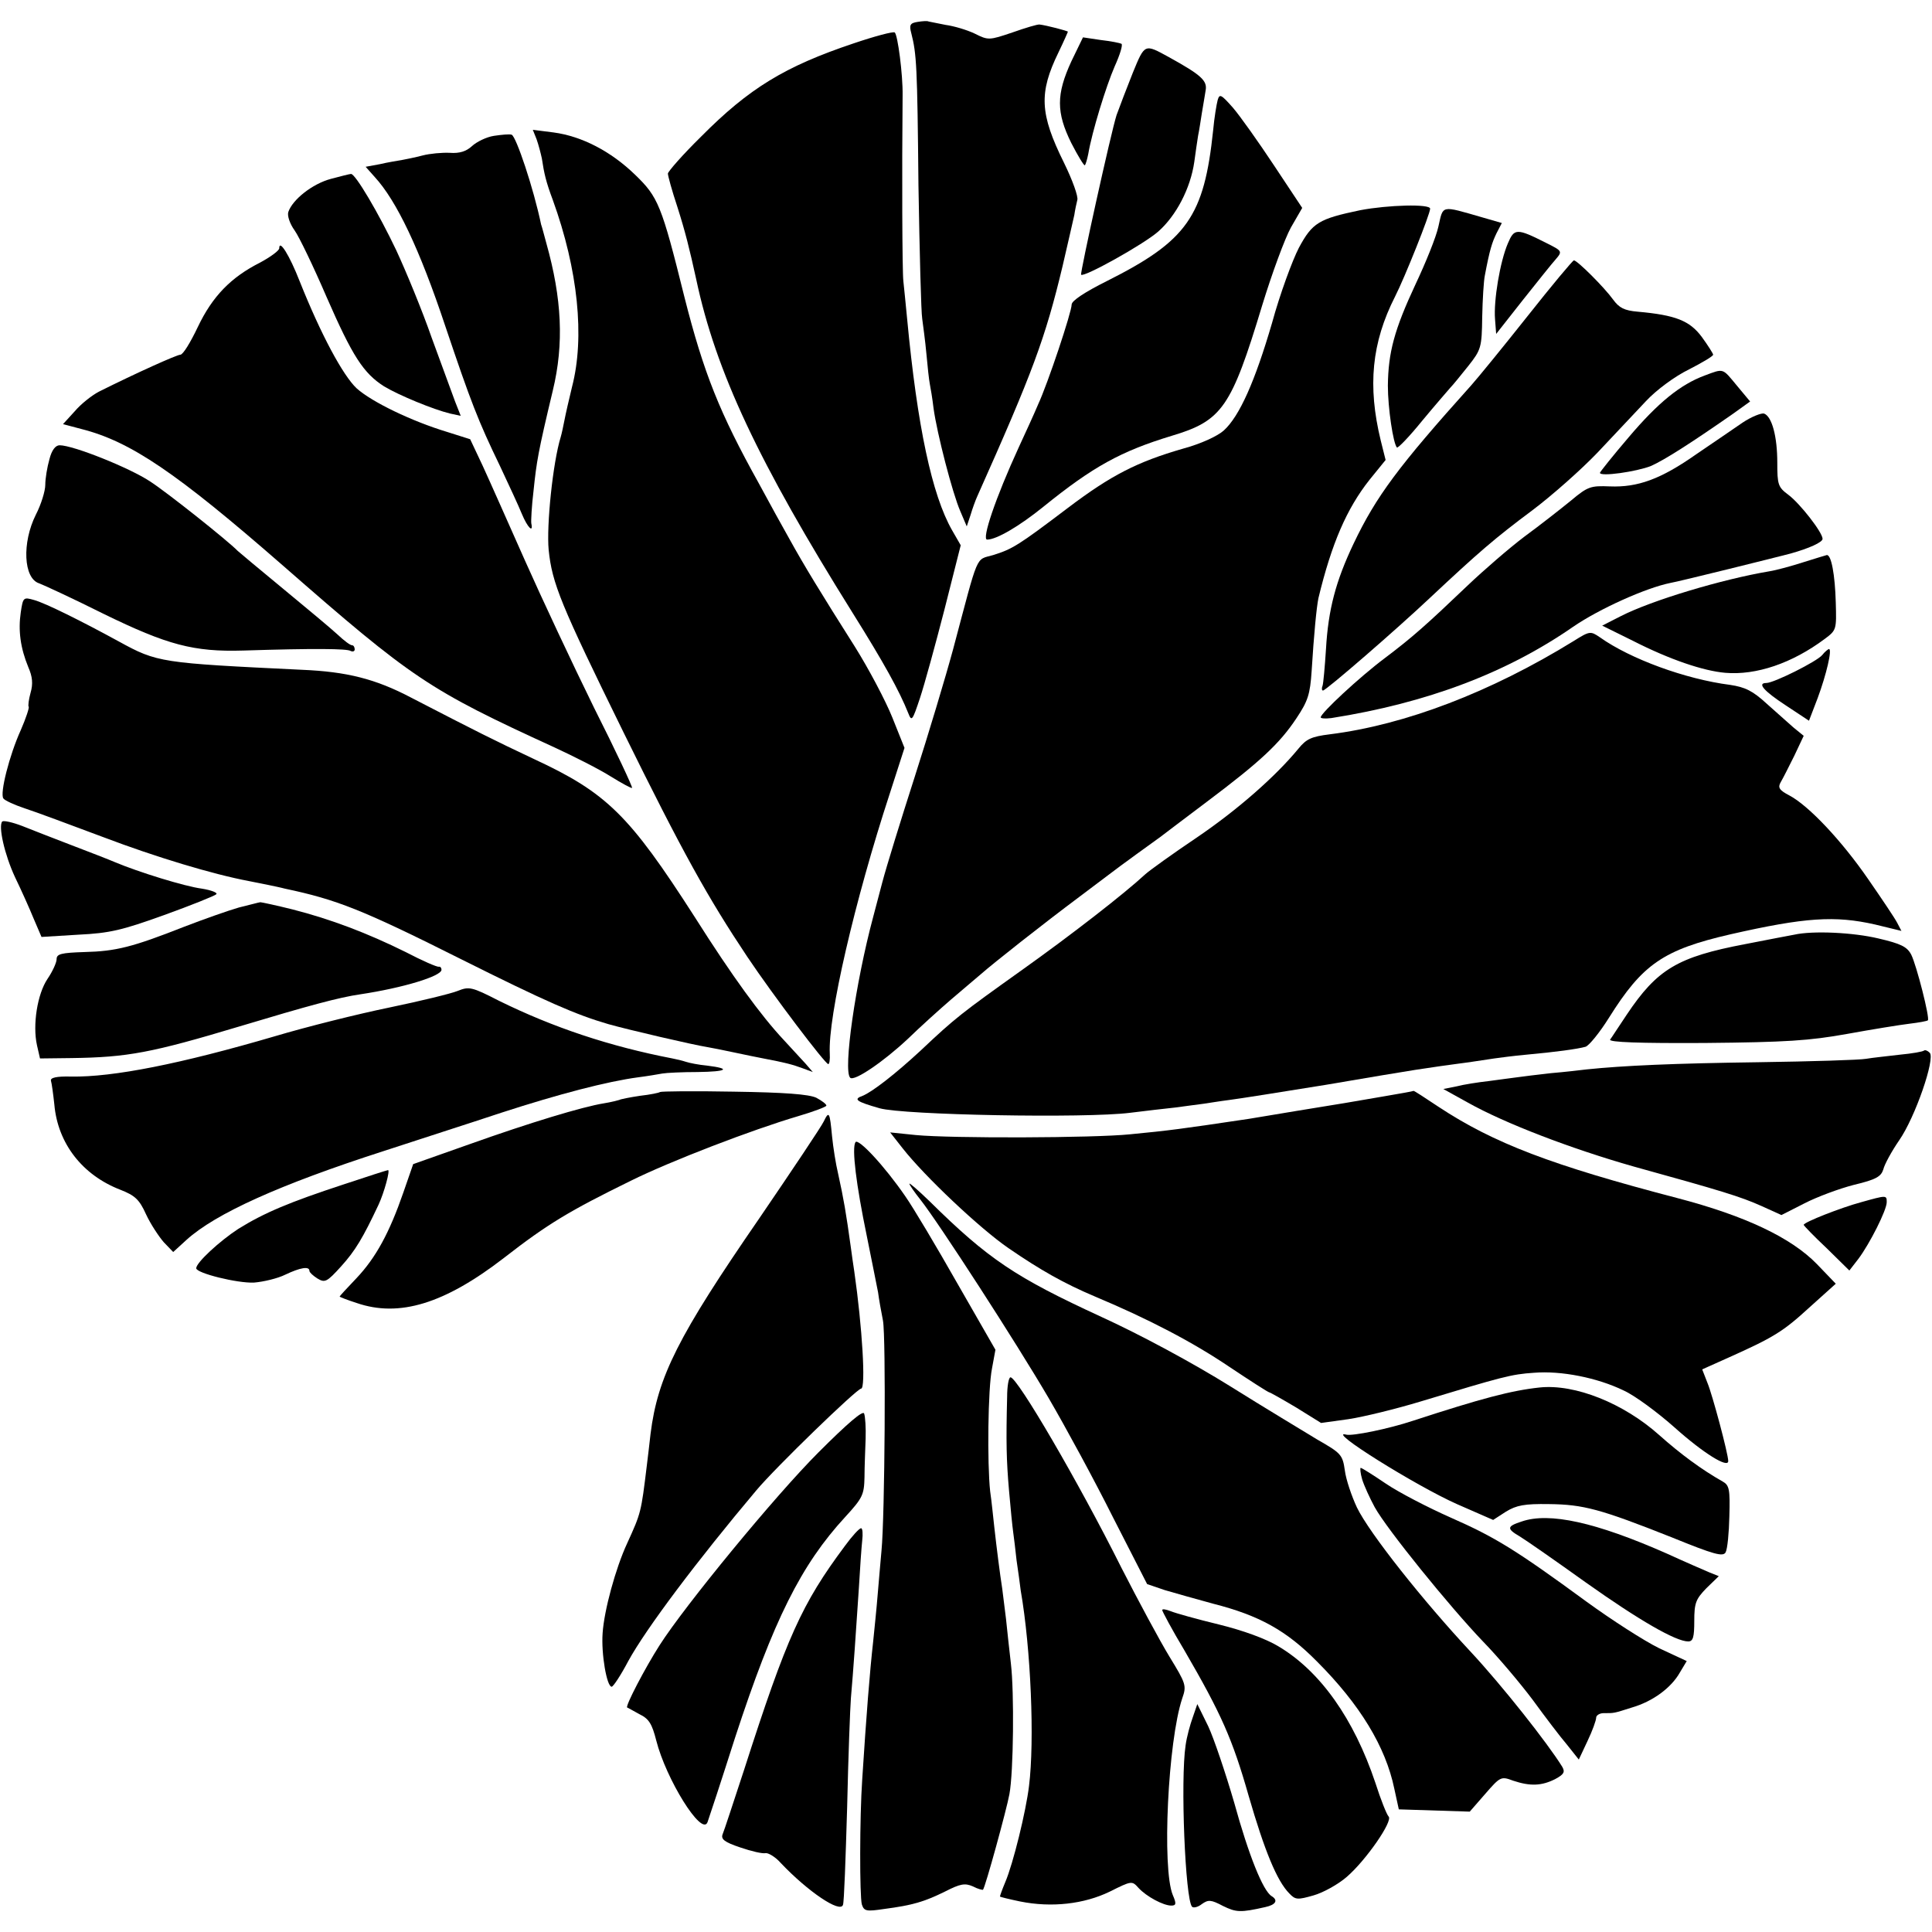
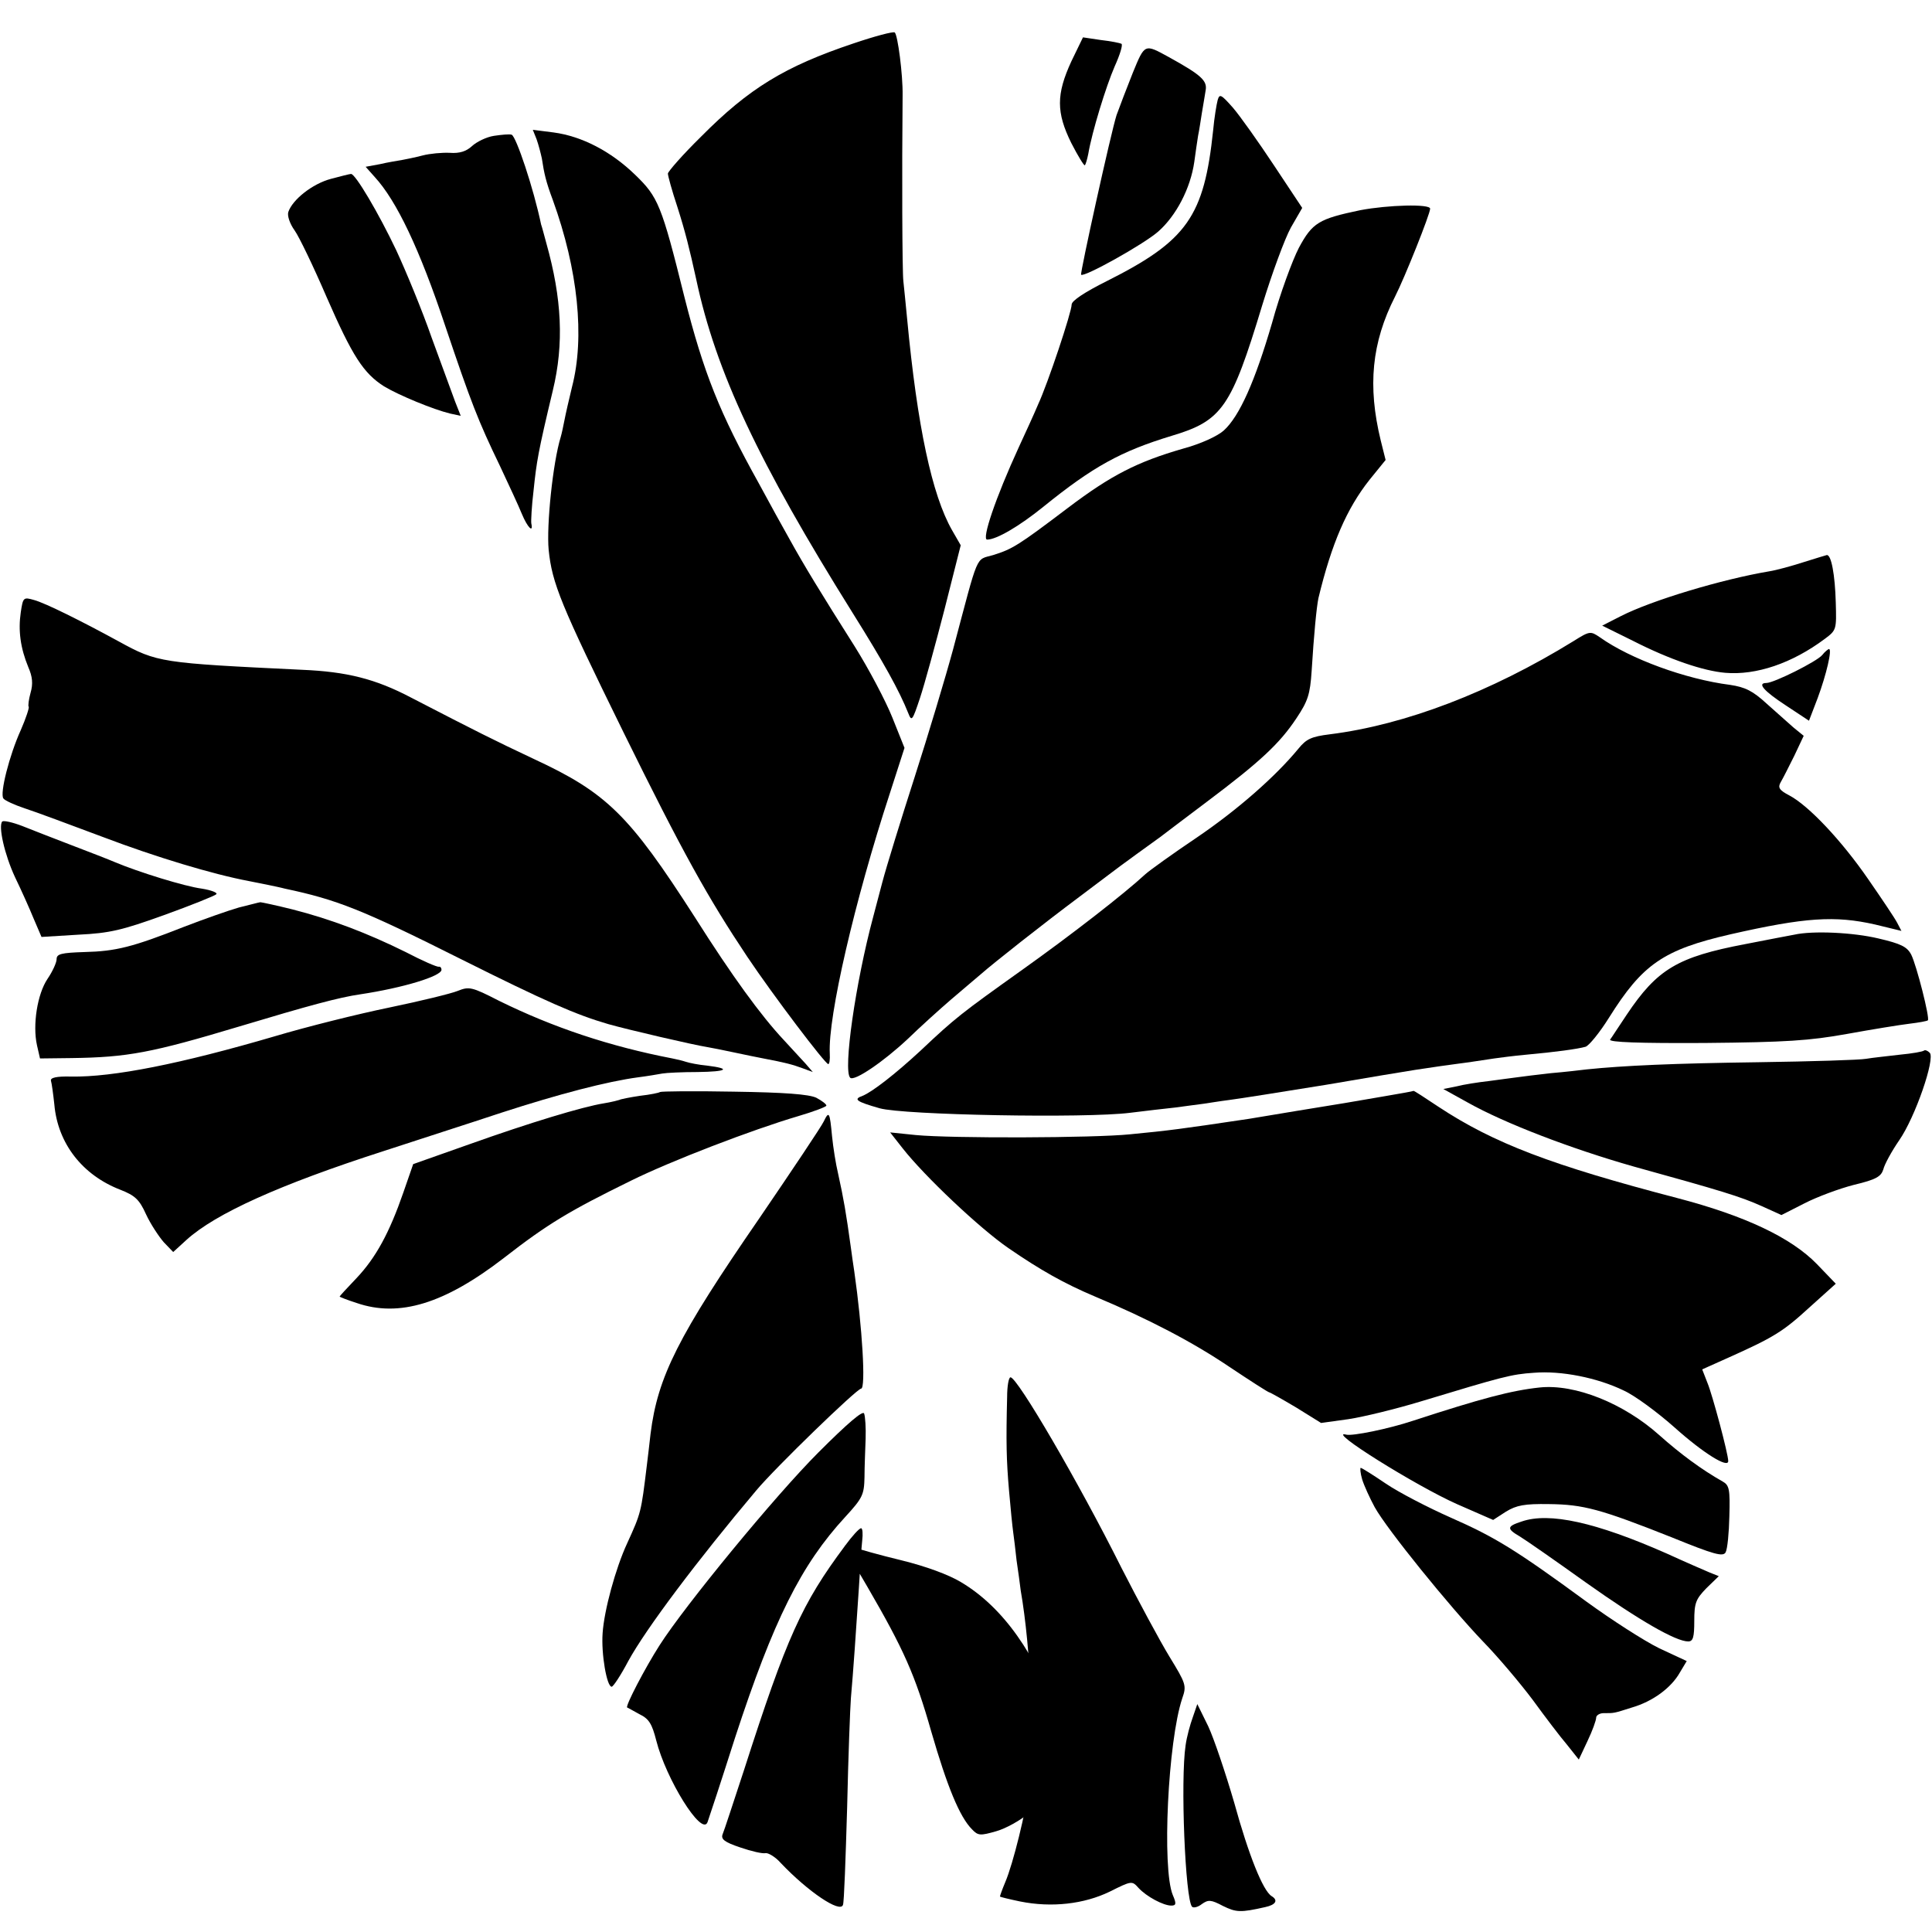
<svg xmlns="http://www.w3.org/2000/svg" version="1" width="682.667" height="682.667" viewBox="0 0 512 512">
-   <path d="M243.2 5.8c-2 .3-2.3.8-1.7 3 1.4 5.5 1.6 8.6 1.9 40.3.3 17.8.7 33.7 1 35.4.2 1.6.8 5.8 1.1 9.2.3 3.4.7 7 .9 8 .2 1 .7 3.9 1 6.5.9 6.6 5 22.5 7.1 27.3l1.7 4 1-3c.5-1.7 1.3-3.9 1.8-5 14.7-32.9 18-41.8 22.6-61 1.4-6.1 2.8-12.1 3.1-13.5.2-1.4.6-3.2.8-4 .3-.9-1.3-5.3-3.5-9.8-6.5-13.1-6.7-18.6-1.5-29.3 1.4-2.9 2.5-5.4 2.5-5.5 0-.2-5.7-1.7-7.5-1.9-.5-.1-3.8.9-7.2 2.1-6.2 2.1-6.4 2.1-10 .3-2.1-1-5.5-2-7.7-2.3-2.1-.4-4.1-.8-4.5-.9-.3-.2-1.7-.1-2.9.1z" />
  <path d="M226.2 11.5c-18.2 6.1-27.7 11.9-40.4 24.7-4.9 4.8-8.8 9.3-8.8 9.8 0 .6 1.1 4.6 2.5 8.8 2.1 6.6 3.2 11 5 19.2 5.2 24.5 16.5 48.5 41.5 88.5 8.2 13.1 12.3 20.5 14.7 26.5.9 2.3 1.1 2 3.1-4 1.2-3.6 4.1-14.2 6.5-23.5l4.3-17-2.3-4c-5.3-9.3-9.2-27.4-11.9-56-.4-3.9-.8-8.4-1-10-.3-2.4-.4-29-.2-49.2.1-5.4-1.3-16.2-2.1-16.7-.4-.3-5.3 1-10.9 2.9zM283.9 16.3c-4 8.7-4 13.5 0 21.6 1.8 3.5 3.4 6.1 3.6 5.9.2-.2.6-1.5.9-3 1-5.9 4.7-17.9 7-23.2 1.4-3.1 2.2-5.7 1.8-6-.4-.2-2.8-.7-5.5-1l-4.7-.7-3.1 6.4zM300.2 19.3c-1.6 4-3.5 9-4.3 11.2-1.5 4.7-9.7 41.9-9.4 42.3.7.8 16.5-8 20.4-11.4 4.8-4.2 8.6-11.5 9.6-18.5.3-2.4.8-5.5 1-6.9.3-1.4.7-4.1 1-6 .3-1.9.8-4.6 1-6 .5-2.6-1.1-4.1-9.8-8.9-6.4-3.5-6.3-3.6-9.5 4.2z" />
  <path d="M322.7 26.5c-.3 1.1-.9 4.7-1.2 8-2.4 22.9-6.9 29.3-28.2 40-5.8 2.9-9.3 5.2-9.3 6.2 0 2-6.3 20.9-8.9 26.5-1 2.4-3.3 7.4-5.1 11.3-6.2 13.5-9.9 24.5-8.4 24.5 2.5 0 8.6-3.6 14.9-8.7 13.1-10.6 20.5-14.7 34-18.8 13.4-4 15.8-7.5 24-34.6 2.6-8.5 6-17.7 7.6-20.6l3-5.2-7.5-11.3c-4.1-6.2-9-13.1-10.9-15.3-3.1-3.5-3.5-3.7-4-2zM142.2 36.9c.5 1.4 1.1 3.7 1.4 5.1.6 4 1.1 6.2 2.9 11 6.7 18.5 8.5 36.4 5.1 49.5-.8 3.3-1.7 7.2-2 8.8-.3 1.5-.7 3.5-1 4.5-2.1 6.8-3.8 23.5-3.2 29.9.9 8.9 3.2 14.5 19.8 48.3 15.7 31.9 22.4 43.9 32.8 59.5 6.9 10.3 20.7 28.5 21.5 28.5.3 0 .5-1.2.4-2.8-.5-9.8 6.6-40.5 15.9-68.9l3.9-12.1-3.2-8c-1.8-4.5-6.3-13-10-18.9-9-14.2-13.5-21.6-17.2-28.3-1.7-3-5.4-9.7-8.2-14.9-10.4-18.7-14.6-29.2-19.7-49.3-6.1-24.6-7-26.6-13.1-32.5-6.4-6.2-14.1-10.2-21.6-11.2l-5.5-.7 1 2.5z" />
  <path d="M130.9 36c-2 .3-4.6 1.6-5.8 2.7-1.5 1.4-3.3 2-5.9 1.8-2-.1-5.3.2-7.2.7-1.9.5-4.4 1-5.5 1.2-1.1.2-3.7.6-5.8 1.1l-3.8.7 2.4 2.7c5.8 6.3 11.9 19.1 18.7 39.5 6.8 20.2 8.7 25.1 14.5 37.1 2.3 4.9 5 10.7 5.8 12.7 1.5 3.6 3.1 5.2 2.5 2.5-.1-.6.1-4.6.6-8.7.8-7.7 1.2-10.2 5.1-26.5 3-12.4 2.4-24.4-1.7-39-.6-2.2-1.2-4.5-1.4-5-2-9.6-6.6-23.3-7.8-23.8-.6-.2-2.7 0-4.7.3zM87.7 47.4c-4.9 1.3-10.2 5.5-11.3 8.8-.3 1 .4 3.1 1.7 4.9 1.2 1.7 5 9.6 8.4 17.5 6.9 15.8 9.8 20.3 15.3 23.8 4 2.4 13 6.1 17.5 7.2l2.8.6-1.5-3.8c-.8-2.2-3.6-9.8-6.2-16.9-2.5-7.2-6.8-17.6-9.4-23.2-4.6-9.7-10.9-20.4-12-20.2-.3 0-2.7.6-5.3 1.3zM360.5 55.7c-11 2.3-12.7 3.3-16.3 10-1.7 3.3-5 12.2-7.1 19.9-4.5 15.4-8.6 24.7-12.8 28.5-1.7 1.5-6 3.5-10.8 4.8-12.1 3.5-19 7-30.5 15.7-13.2 10-14.7 10.9-19.8 12.5-4.8 1.4-3.7-1-10.6 24.9-2 7.4-6.6 22.7-10.2 33.9-3.6 11.2-7.5 23.8-8.6 28-1.1 4.2-2.2 8.3-2.4 9.1-4.7 17.5-8 40.7-6.1 42.6 1 1.1 8.8-4.2 15.3-10.3 3.3-3.2 8.4-7.8 11.3-10.3 2.9-2.5 6.5-5.5 8-6.8 3.4-3 16.6-13.4 26.1-20.5 4.1-3.1 8-6 8.5-6.4.6-.5 3.5-2.6 6.5-4.8 3-2.2 6-4.3 6.5-4.7.6-.5 6.1-4.6 12.3-9.3 14.1-10.6 19.3-15.4 23.8-22.2 3-4.5 3.6-6.3 4-12.5.6-9.7 1.3-16.9 1.8-19.3 3.5-14.5 7.5-23.7 13.5-31.3l4.3-5.3-1.3-5.2c-3.5-14.4-2.4-25.9 3.8-38.1 2.6-5.1 9.3-21.9 9.3-23.3 0-1.3-11.1-1-18.5.4z" />
-   <path d="M381.2 60c-.6 2.8-3.4 9.7-6.1 15.4-5.6 12-7.2 18-7.3 26.8 0 5.9 1.4 15.3 2.4 16.4.3.2 3.3-2.9 6.7-7.1 3.4-4.1 6.8-8 7.4-8.7.7-.7 2.8-3.3 4.8-5.8 3.4-4.3 3.6-4.9 3.7-13 .1-4.7.4-9.6.7-11 1.3-6.9 1.9-8.7 3.1-11.2l1.4-2.7-5.2-1.5c-11.1-3.2-10.3-3.3-11.6 2.4zM399.6 64.5c-2.1 4.9-3.8 15.2-3.4 20.1l.3 3.9 7-8.9c3.9-4.9 7.8-9.8 8.8-10.9 1.8-2.1 1.7-2.2-2.5-4.3-7.9-4-8.5-3.9-10.2.1zM74 65.8c0 .6-2.3 2.3-5.1 3.8-7.7 3.9-12.6 8.9-16.5 17.1-1.9 4-3.9 7.3-4.6 7.3-.9 0-11.6 4.8-21.6 9.8-1.9 1-4.8 3.3-6.4 5.2l-3.1 3.4 4.9 1.3c13 3.3 25.1 11.5 53.4 36.2 34.3 30 38.6 32.9 72 48.2 5.2 2.4 11.9 5.8 14.9 7.7 2.9 1.8 5.5 3.2 5.6 3 .2-.2-4.3-9.8-10.1-21.3-5.7-11.6-13.9-29.1-18.3-39-4.4-9.9-9.4-21.2-11.2-25.1l-3.3-7-6-1.9c-9.6-2.9-20.1-8-24.1-11.6-3.6-3.4-9.4-14.1-15.1-28.4-2.7-6.9-5.4-11.2-5.4-8.7zM404.8 83.8c-6.5 8.2-13.2 16.4-14.9 18.3-19.3 21.5-25.2 29.4-31.2 42-4.7 9.9-6.7 17.4-7.3 27.9-.3 4.7-.7 9.1-.9 9.7-.3.7-.2 1.3.1 1.3.8 0 19.6-16.3 28.4-24.6 12.8-12 17.2-15.8 27-23.1 5.2-3.9 13-10.8 17.4-15.4 4.3-4.6 10.1-10.7 12.8-13.6 2.8-3 7.7-6.6 11.4-8.4 3.5-1.8 6.4-3.5 6.4-3.9 0-.3-1.4-2.5-3-4.7-3.2-4.3-6.9-5.8-17-6.7-3.5-.3-4.9-1-6.5-3.2-2.3-3.2-9.5-10.4-10.4-10.4-.3 0-5.9 6.7-12.3 14.8z" />
-   <path d="M451.8 99.5c-6.5 2.4-12.4 7.2-20.2 16.4-4.2 4.9-7.6 9.2-7.6 9.4 0 1.1 9.7-.3 13.5-1.8 3.6-1.6 10.5-6 21.7-13.8l4.6-3.3-3.5-4.2c-3.9-4.7-3.4-4.6-8.5-2.7z" />
-   <path d="M461.8 112c-2.3 1.6-7.9 5.4-12.3 8.4-9.4 6.6-15.5 8.8-22.9 8.5-5-.2-5.8 0-10.2 3.7-2.7 2.2-8.3 6.6-12.4 9.6-4.1 3.1-10.9 9-15.1 13-10.9 10.4-14.6 13.7-21.9 19.2-6.8 5.1-17 14.6-17 15.7 0 .3 1.2.4 2.8.2 25.4-4 46.5-12 64.1-24.2 7-4.8 19.3-10.3 25.7-11.6 2.4-.4 28.5-6.9 31.9-7.8 5-1.4 8.5-3 8.5-3.9 0-1.7-6-9.4-9.1-11.7-2.7-2-2.9-2.7-2.9-8.5 0-6.9-1.4-12.2-3.5-13-.7-.2-3.3.8-5.7 2.4zM13.1 121.7c-.6 2.1-1.1 5.1-1.1 6.8 0 1.6-1.1 5.2-2.5 7.9-3.7 7.4-3.3 16.9.9 18.2 1.1.4 8.9 4 17.1 8.1 16.8 8.2 23.8 10.1 37 9.7 18.9-.6 27.5-.5 28.4.1.6.3 1.1.1 1.1-.4 0-.6-.3-1.1-.7-1.1-.5 0-2.1-1.2-3.8-2.8-1.6-1.5-8.2-7-14.5-12.2-6.3-5.2-11.7-9.7-12-10-2.5-2.6-18.7-15.5-23.2-18.4-5.4-3.6-20.4-9.6-24-9.6-1.1 0-2.1 1.3-2.7 3.7z" />
  <path d="M477.9 149c-3.1 1-7.1 2.1-9 2.4-12.5 2.1-31.2 7.7-39.4 11.9l-4.9 2.5 8.1 4c9.8 5 18.7 8 24.5 8.5 8.2.7 17.7-2.5 26.4-9 3.1-2.3 3.1-2.5 2.9-9.6-.2-7.4-1.2-12.8-2.4-12.6-.3.1-3.1.9-6.2 1.9zM5.5 162.3c-.7 4.8-.1 9.4 2 14.5 1.1 2.5 1.3 4.4.6 6.8-.5 1.8-.7 3.5-.5 3.7.2.2-.7 3-2.1 6.2-3 6.6-5.6 16.8-4.6 18.1.3.5 2.9 1.7 5.6 2.6 2.8.9 12.2 4.4 21 7.7 13.7 5.2 28.9 9.8 38.5 11.6 1.4.3 3.6.7 5 1 1.4.3 3.4.7 4.5 1 13.7 2.9 20.4 5.5 46.5 18.6 22.6 11.3 30.6 14.8 39.2 17.3 5.3 1.5 22.5 5.5 26.3 6.1 1.1.2 4.3.8 7 1.4 2.8.6 6.2 1.3 7.8 1.6 5.8 1.1 7.7 1.6 10.4 2.6l2.7 1-1.9-2.2c-1.1-1.2-3.7-4-5.8-6.3-6-6.4-13.6-16.8-23.6-32.6-17.4-27.1-23.3-32.9-42.7-41.9-10.4-4.9-15-7.2-32.4-16.2-9.5-5-17.1-6.9-29-7.4-37.4-1.8-38.3-1.9-48.5-7.5-9.7-5.3-19.5-10.2-22.5-11-2.8-.8-2.9-.7-3.5 3.3zM417 169.9c-21.9 13.5-44.6 22.2-64.6 24.7-4.8.6-6.2 1.2-8.3 3.8-6.1 7.4-16.1 16.2-27 23.6-6.4 4.3-12.5 8.7-13.6 9.7-5.5 5.1-19.5 16-33 25.6-15.7 11.2-17.4 12.5-26.4 21-6.9 6.4-13 11.1-15.5 12.1-2.5.9-1.8 1.5 4.5 3.3 6.3 1.8 54.6 2.7 66.4 1.2 3.9-.5 9.3-1.1 12-1.4 2.8-.4 6.1-.8 7.5-1 1.4-.2 4.4-.7 6.8-1 2.4-.3 13.8-2.1 25.5-4 25.9-4.4 24.8-4.2 38.7-6.1 1.9-.3 4.6-.7 6-.9 1.4-.2 5.2-.7 8.5-1 7.7-.7 13.6-1.5 15.7-2.1.9-.3 3.7-3.7 6.2-7.7 8.9-14.2 14.4-18 32.2-22.1 19.8-4.5 27.7-5 38.3-2.6l7 1.7-1.1-2.1c-.6-1.2-4.1-6.4-7.7-11.6-7.1-10.3-15.8-19.5-20.9-22.2-2.7-1.4-3.1-2.1-2.3-3.5.6-1 2.2-4.2 3.6-7l2.5-5.3-2.7-2.2c-1.5-1.3-4.7-4.2-7.2-6.4-3.6-3.3-5.6-4.3-9.6-4.9-11.8-1.5-26.5-6.9-34.5-12.6-2.5-1.7-2.7-1.7-7 1zM482.9 173.6c-1.4 1.7-12.8 7.4-14.8 7.4-2.5 0-.7 2.1 5.1 5.9l6.2 4.1 2.3-6c2.3-6.2 3.9-13 3-13-.2 0-1.1.7-1.8 1.6zM.6 217.7c-1.1 1.2.6 8.8 3.4 14.8 1.6 3.3 3.8 8.2 4.9 10.9l2.1 4.9 9.8-.6c8.3-.4 11.6-1.2 22.7-5.2 7.2-2.6 13.4-5.1 13.8-5.5.5-.4-1.3-1.1-3.8-1.5-4.6-.6-16.8-4.4-23-7-1.6-.7-6.8-2.7-11.5-4.5-4.7-1.8-10.6-4.1-13.1-5.1-2.6-1-4.9-1.5-5.3-1.2z" />
  <path d="M63.3 240.5c-2.8.8-9.3 3.1-14.5 5.1-13.7 5.4-18.1 6.5-26.4 6.7-6.2.2-7.4.5-7.4 1.9 0 .9-1.1 3.3-2.4 5.2-2.7 4-4 12.2-2.8 17.6l.8 3.5 8.4-.1c14.8-.2 21.2-1.4 44.5-8.4 18.3-5.5 26.4-7.7 32-8.5 11.3-1.7 21.5-4.8 21.5-6.5 0-.5-.3-.9-.7-.8-.5.1-4.4-1.6-8.8-3.9-10.1-5-19.8-8.7-30-11.3-4.4-1.1-8.2-1.9-8.5-1.9-.3 0-2.8.7-5.7 1.4zM475.5 247.7c-1.1.2-6.9 1.3-13 2.5-17.9 3.4-23.3 6.6-31.4 18.7-2.1 3.1-4 6.1-4.4 6.6-.4.7 7.6 1 25.1.9 21.5-.2 27.7-.6 37.7-2.4 6.6-1.2 14-2.4 16.5-2.7 2.5-.3 4.7-.7 4.9-.9.6-.5-3-14.6-4.4-17.4-1.1-2.1-2.7-2.9-8.7-4.3-6.7-1.6-17.4-2.1-22.3-1zM121.3 262.6c-1.7.7-9.9 2.7-18.1 4.4-8.3 1.7-21.9 5.1-30.3 7.6-24.9 7.3-42.9 10.9-54.1 10.7-3.8-.1-5.5.3-5.3 1.1.2.6.6 3.5.9 6.3.9 10.3 7.4 18.7 17.5 22.6 3.8 1.5 5 2.5 6.8 6.5 1.2 2.6 3.4 5.9 4.7 7.4l2.5 2.6 3.5-3.2c7.7-7 24.8-14.7 52.1-23.5 8.8-2.9 22.9-7.4 31.3-10.2 15.4-5 28.1-8.3 36.3-9.4 2.4-.3 5.3-.8 6.4-1 1.1-.2 5.3-.4 9.4-.4 7.8-.1 9-.9 2.5-1.7-2.2-.2-4.7-.7-5.6-1-.9-.3-2.5-.7-3.6-.9-16.6-3.2-31.6-8.2-46-15.3-7.2-3.7-7.9-3.8-10.9-2.6zM509.9 278.4c-.3.3-3.2.8-6.4 1.1-3.3.4-7.3.8-9 1.1-1.6.3-14.5.7-28.5.9-22.6.3-35.8.9-45.5 1.9-1.6.2-5.9.7-9.5 1-3.6.4-7.6.9-9 1.1-1.4.2-4.7.6-7.5 1-2.7.3-6.6.9-8.5 1.4l-3.5.7 6.5 3.6c9.8 5.5 27.3 12.2 43.8 16.9 23.5 6.5 28.4 8 34 10.5l5.3 2.4 6.1-3.1c3.3-1.7 9.2-3.9 13.1-4.9 5.9-1.4 7.2-2.2 7.8-4.1.3-1.3 2.2-4.8 4.2-7.7 4.3-6.2 9.6-21.7 8.1-23.2-.6-.6-1.2-.8-1.5-.6z" />
  <path d="M174.9 289.4c-.2.2-2.6.7-5.3 1-2.7.4-5.2.9-5.5 1.1-.3.1-2.2.6-4.1.9-5.6.9-19.5 5.1-35.5 10.8l-15 5.3-2.6 7.5c-3.7 10.7-7.3 17.3-12.4 22.7-2.5 2.6-4.5 4.8-4.5 4.9 0 .1 2 .9 4.5 1.7 11.3 3.9 23.3.2 39-11.9 11.7-9.1 17.4-12.5 33.7-20.5 10.5-5.2 32.1-13.5 44.3-17.1 4.1-1.2 7.5-2.5 7.5-2.8 0-.4-1.2-1.3-2.7-2.1-2-.9-8.2-1.4-21.9-1.6-10.5-.2-19.2-.1-19.5.1zM367 290.5c-4.1.7-8.8 1.5-10.5 1.8-3.7.6-22.1 3.6-25.5 4.2-18.1 2.7-21.1 3.1-31.5 4.1-9.7 1-47.4 1.1-56.8.2l-6.8-.7 3.3 4.2c5.8 7.4 20.5 21.3 28.1 26.5 8.3 5.7 14.6 9.3 22.9 12.8 14.3 6 25.9 12.1 35.4 18.5 5.7 3.8 10.5 6.9 10.8 6.9.2 0 3.4 1.8 7.1 4l6.6 4.1 7.2-1c4-.6 12.6-2.7 19.2-4.7 21.8-6.6 24-7.2 30-7.6 7.2-.6 16.8 1.3 23.8 4.7 2.9 1.3 9 5.8 13.6 9.9 7.5 6.7 14.1 10.8 14.1 8.8 0-1.9-4.2-17.6-5.5-20.7l-1.4-3.6 6.7-3c12.3-5.5 14.7-7 21.7-13.4l7-6.3-5-5.2c-6.8-7-19-12.8-37-17.5-33.3-8.7-48.6-14.5-63.3-24.2-3.6-2.4-6.5-4.3-6.6-4.2-.1.1-3.5.7-7.6 1.4zM218.3 297.2c-.6 1.3-8.3 12.8-17.1 25.7-21.5 31.2-26.9 41.9-28.8 57.1-.3 2.5-.7 6.3-1 8.5-1.5 12.3-1.5 12.4-5.2 20.5-3.1 6.7-6.1 17.8-6.5 23.8-.4 5.5 1.1 14.2 2.4 14.2.4 0 2.4-3 4.4-6.8 4.7-8.6 18.4-26.8 33.9-45.2 5.1-6.1 26.7-27 27.8-27 1.3 0 .3-16.4-1.8-31-.3-1.9-.7-4.8-.9-6.3-1.3-9.4-1.9-12.9-3.4-19.7-.6-2.5-1.3-6.9-1.6-9.9-.6-6.4-.8-6.8-2.2-3.9z" />
-   <path d="M226.7 302.7c-1 1.6.2 11.3 3 24.8 1.3 6.6 2.7 13.3 3 15 .2 1.6.8 5 1.3 7.5.8 4.4.5 51.9-.4 61-.2 2.5-.7 7.6-1 11.5-.3 3.8-.9 9.5-1.2 12.5-.9 8-1.8 19.4-2.9 36.5-.7 10.2-.7 31.1-.1 33.2.6 1.8 1.2 1.9 5.9 1.2 7.6-1 10.6-1.9 16.1-4.6 4.1-2.1 5.3-2.3 7.4-1.4 1.3.7 2.6 1 2.7.9.6-.6 6.3-21.4 7-25.3 1.1-5.8 1.3-27.1.4-34.6-.4-3.5-1-8.9-1.3-11.9-.4-3-.8-6.6-1-8-.6-3.8-1.5-10.9-2.1-16.3-.3-2.6-.7-6.8-1.1-9.5-.8-7.4-.6-27.2.5-32.6l.9-4.9-10.1-17.6c-5.5-9.7-11.7-20.1-13.8-23.1-5.5-8-12.5-15.5-13.2-14.3zM91 313.9c-14.3 4.7-21 7.5-27.9 11.8-4.9 3.2-11.1 8.9-11.1 10.4 0 1.3 10.9 4 15.3 3.8 2.5-.2 6.3-1.1 8.3-2.1 4-1.9 6.4-2.3 6.4-1 0 .4 1 1.3 2.1 2 2 1.2 2.5 1 6.3-3.2s5.8-7.6 9.9-16.3c1.5-3.2 3.2-9.4 2.5-9.2-.2 0-5.5 1.7-11.8 3.8zM241 313.7c0 .3 1.3 2.2 2.9 4.2 4.9 6.2 25.4 37.9 34 52.6 4.5 7.7 12.2 21.9 17.1 31.7l9 17.6 4.7 1.6c2.7.8 8.4 2.4 12.8 3.6 12.2 3.1 19.4 7.1 27.5 15.3 11.4 11.4 18.2 22.6 20.5 33.7l1.2 5.5 9.4.3 9.4.3 4.1-4.7c4-4.6 4.2-4.7 7.4-3.5 4.5 1.5 7.5 1.4 11.1-.4 2.4-1.3 2.7-1.9 1.9-3.3-3.9-6.3-16-21.6-24.2-30.4-12.7-13.6-26.9-31.5-30.2-38.3-1.4-3-2.9-7.4-3.2-9.8-.6-4.2-1-4.6-7.3-8.2-3.6-2.2-14.1-8.5-23.2-14.2-9.8-6.1-23.7-13.6-34-18.3-22.8-10.5-30-15.3-45.6-30.7-2.9-2.8-5.3-4.9-5.3-4.6zM493.2 318.6c-5.2 1.4-15.2 5.3-15.2 6 0 .2 2.7 3 6.1 6.2l6 5.9 2.4-3.1c3-4 7.5-12.9 7.5-15 0-1.9 0-1.9-6.8 0z" />
  <path d="M266.9 370.2c-.3 11.9-.2 16.7.5 24.8.4 4.7.9 9.6 1.1 11 .2 1.4.6 4.7.9 7.5.4 2.7.9 6.3 1.1 8 2.7 15.5 3.7 39.8 2.2 51.8-.8 6.7-4.2 20.6-6.3 25.5-.8 1.9-1.4 3.6-1.4 3.8 0 .1 2.4.7 5.3 1.3 8.4 1.7 17 .7 23.8-2.6 5.8-2.9 5.9-2.9 7.6-1 2.1 2.3 6.6 4.7 8.7 4.7 1.3 0 1.4-.5.4-2.8-2.9-7-1.3-40.7 2.5-52.1 1.2-3.4 1-3.9-3.4-11.1-2.5-4.1-8.2-14.7-12.7-23.5-11.4-22.8-27.6-50.5-29.4-50.5-.5 0-.9 2.4-.9 5.2zM408 367.7c-7.5.8-15.4 2.9-33.5 8.8-6.6 2.2-16.1 4.1-17.7 3.7-5.7-1.5 18.5 13.6 29.3 18.4l9.6 4.2 3.4-2.2c2.8-1.7 4.9-2.1 11.4-2 9.1.1 13.6 1.3 32.5 8.8 11.3 4.6 13.6 5.2 14.3 4 .5-.9.9-5.2 1-9.6.2-7.1 0-8.2-1.8-9.2-5.5-3.1-11.2-7.3-16.8-12.3-9.4-8.4-22.3-13.6-31.7-12.6zM216.9 384.9c-11.5 11.5-35.4 40.6-42.1 51.1-3.9 6.1-9.1 16.1-8.6 16.5.2.1 1.7.9 3.3 1.8 2.5 1.2 3.3 2.6 4.4 6.9 2.6 10.3 12.1 25.6 13.6 21.7.3-.8 3.6-10.8 7.3-22.4 10.2-31.2 17.5-45.8 29.2-58.5 4.6-5 5-5.9 5.1-10.5 0-2.7.2-7.3.3-10.2.1-2.9-.1-5.9-.4-6.7-.3-.9-4.3 2.5-12.1 10.3zM361 392.1c.5 1.6 2 4.9 3.3 7.3 3.2 5.8 19.8 26.3 28.7 35.6 4 4.1 9.9 11.1 13.2 15.5 3.2 4.4 7.3 9.8 9.1 11.9l3.1 3.9 2.3-4.9c1.3-2.7 2.3-5.5 2.3-6.2 0-.6.9-1.2 2-1.2 2.8 0 2.5.1 7.5-1.5 5.5-1.6 10.4-5.2 12.7-9.3l1.8-3-7.3-3.4c-3.9-1.9-12.6-7.5-19.2-12.3-18.7-13.7-24.2-17.1-36-22.3-6.1-2.7-13.8-6.7-17.2-9-3.4-2.3-6.4-4.2-6.7-4.2-.2 0-.1 1.4.4 3.1z" />
-   <path d="M403.3 403.2c-4 1.3-4.1 1.9-.5 4 1.5.9 9.4 6.4 17.5 12.2 14.1 10 23.8 15.6 27.1 15.6 1.3 0 1.6-1.2 1.6-5.4 0-4.8.4-5.8 3.2-8.7l3.3-3.2-2.5-1c-1.4-.6-6.5-2.8-11.3-5-18.8-8.3-31.1-11-38.4-8.5zM223.9 409.7c-11.4 15.3-15.4 24.1-26.7 59.3-2.8 8.5-5.3 16.2-5.7 17.1-.5 1.3.5 2.1 4.7 3.5 2.9 1 5.9 1.7 6.7 1.5.7-.1 2.6 1 4 2.6 7.2 7.6 15.8 13.4 16.5 11.1.3-.7.7-12.3 1.1-25.8.3-13.5.8-26.5 1-29 .6-6.7 1.4-18.3 2.1-29 .3-5.2.7-11 .9-12.8.2-1.7.1-3.2-.3-3.2-.5 0-2.4 2.1-4.3 4.7zM308 426.7c0 .3 2.6 5.2 5.9 10.7 9.7 16.7 12.7 23.4 17 38.5 4.2 14.5 7.5 22.6 10.8 25.9 1.6 1.7 2.2 1.7 6.4.5 2.5-.7 6.5-2.9 8.8-4.9 5.1-4.4 12.3-14.8 11.1-16-.5-.5-2.1-4.5-3.5-8.9-5.7-17-14.6-29.6-25.7-36.2-3.3-2-9.3-4.2-15.8-5.8-5.8-1.4-11.5-3-12.7-3.5-1.3-.5-2.3-.7-2.3-.3zM316.1 455.1c-.7 1.9-1.6 5.2-1.9 7.4-1.4 9.2-.1 40.8 1.7 42.8.4.4 1.6.1 2.6-.7 1.7-1.2 2.4-1.2 5.6.5 3.5 1.7 4.6 1.8 11.2.3 2.8-.6 3.5-1.8 1.7-2.9-2.3-1.4-6.1-10.9-9.9-24.7-2.3-7.9-5.4-17.1-6.9-20.3l-2.9-5.9-1.2 3.5z" />
+   <path d="M403.3 403.2c-4 1.3-4.1 1.9-.5 4 1.5.9 9.4 6.4 17.5 12.2 14.1 10 23.8 15.6 27.1 15.6 1.3 0 1.6-1.2 1.6-5.4 0-4.8.4-5.8 3.2-8.7l3.3-3.2-2.5-1c-1.4-.6-6.5-2.8-11.3-5-18.8-8.3-31.1-11-38.4-8.5zM223.9 409.7c-11.4 15.3-15.4 24.1-26.7 59.3-2.8 8.5-5.3 16.2-5.7 17.1-.5 1.3.5 2.1 4.7 3.5 2.9 1 5.9 1.7 6.7 1.5.7-.1 2.6 1 4 2.6 7.2 7.6 15.8 13.4 16.5 11.1.3-.7.7-12.3 1.1-25.8.3-13.5.8-26.5 1-29 .6-6.7 1.4-18.3 2.1-29 .3-5.2.7-11 .9-12.8.2-1.7.1-3.2-.3-3.2-.5 0-2.4 2.1-4.3 4.7zc0 .3 2.6 5.2 5.9 10.7 9.7 16.7 12.7 23.4 17 38.5 4.2 14.5 7.5 22.6 10.8 25.9 1.6 1.7 2.2 1.7 6.4.5 2.5-.7 6.5-2.9 8.8-4.9 5.1-4.4 12.3-14.8 11.1-16-.5-.5-2.1-4.5-3.5-8.9-5.7-17-14.6-29.6-25.7-36.2-3.3-2-9.3-4.2-15.8-5.8-5.8-1.4-11.5-3-12.7-3.5-1.3-.5-2.3-.7-2.3-.3zM316.1 455.1c-.7 1.9-1.6 5.2-1.9 7.4-1.4 9.2-.1 40.8 1.7 42.8.4.4 1.6.1 2.6-.7 1.7-1.2 2.4-1.2 5.6.5 3.5 1.7 4.6 1.8 11.2.3 2.8-.6 3.5-1.8 1.7-2.9-2.3-1.4-6.1-10.9-9.9-24.7-2.3-7.9-5.4-17.1-6.9-20.3l-2.9-5.9-1.2 3.5z" />
</svg>